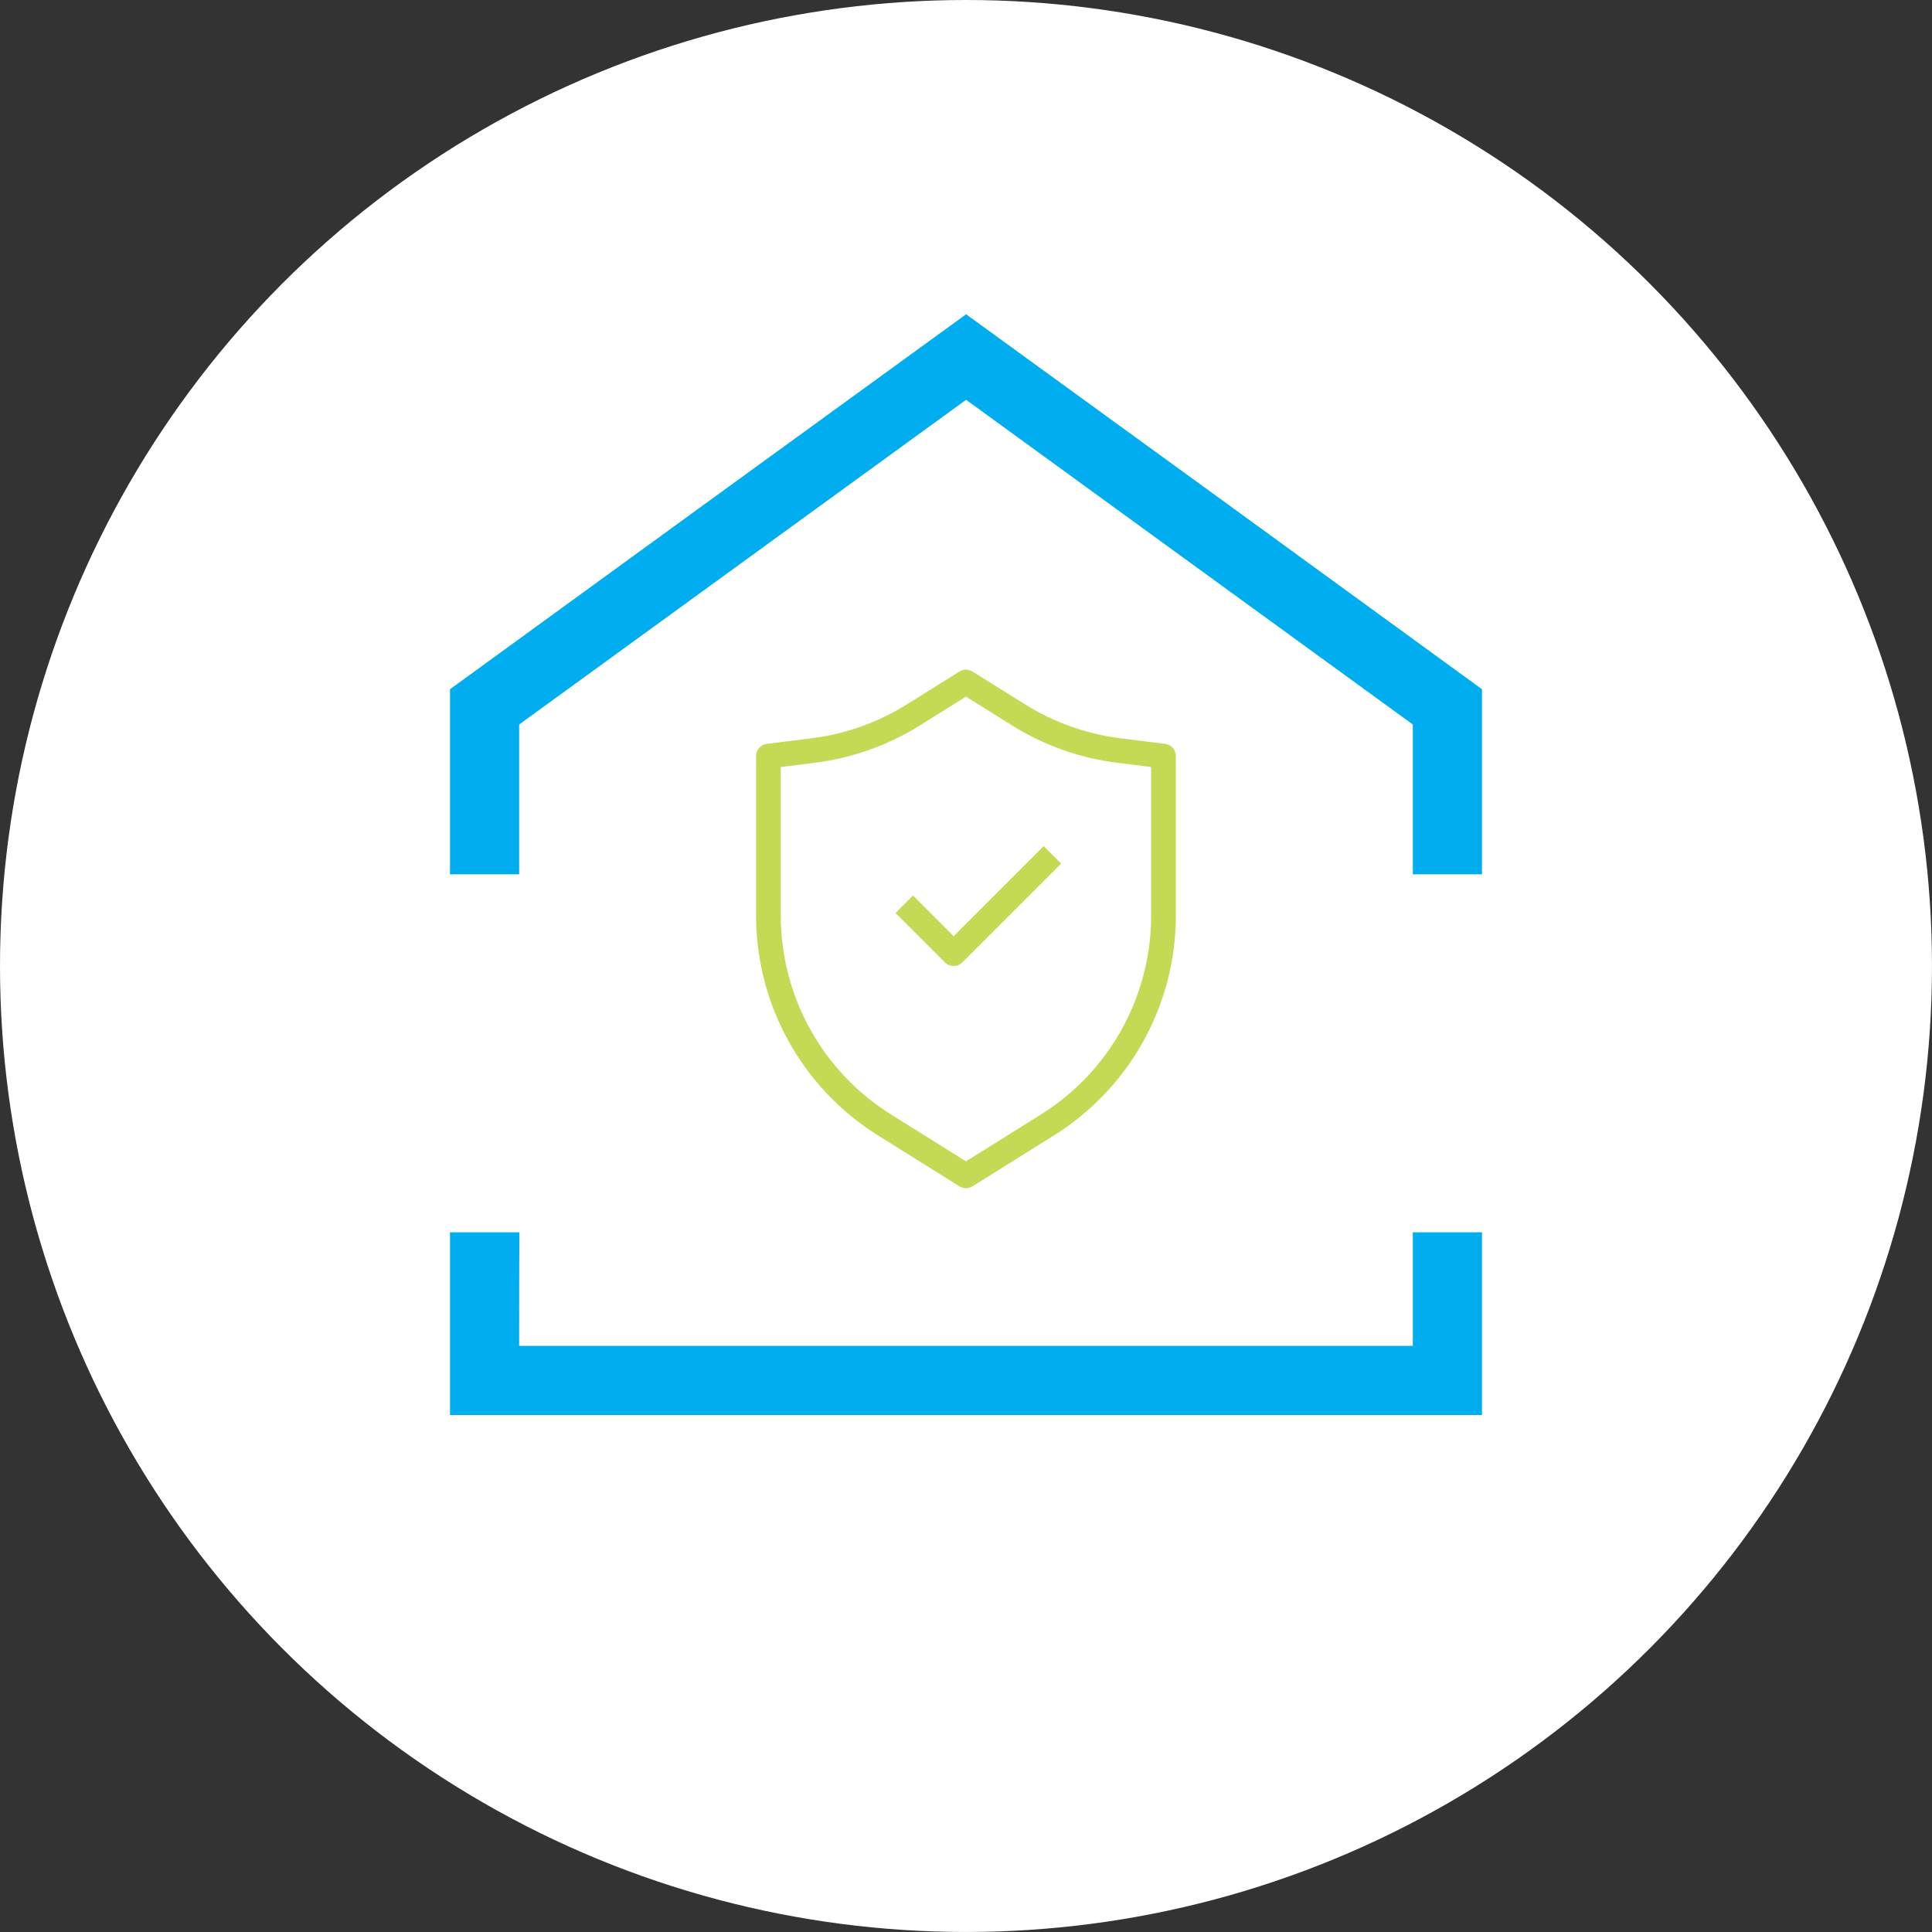
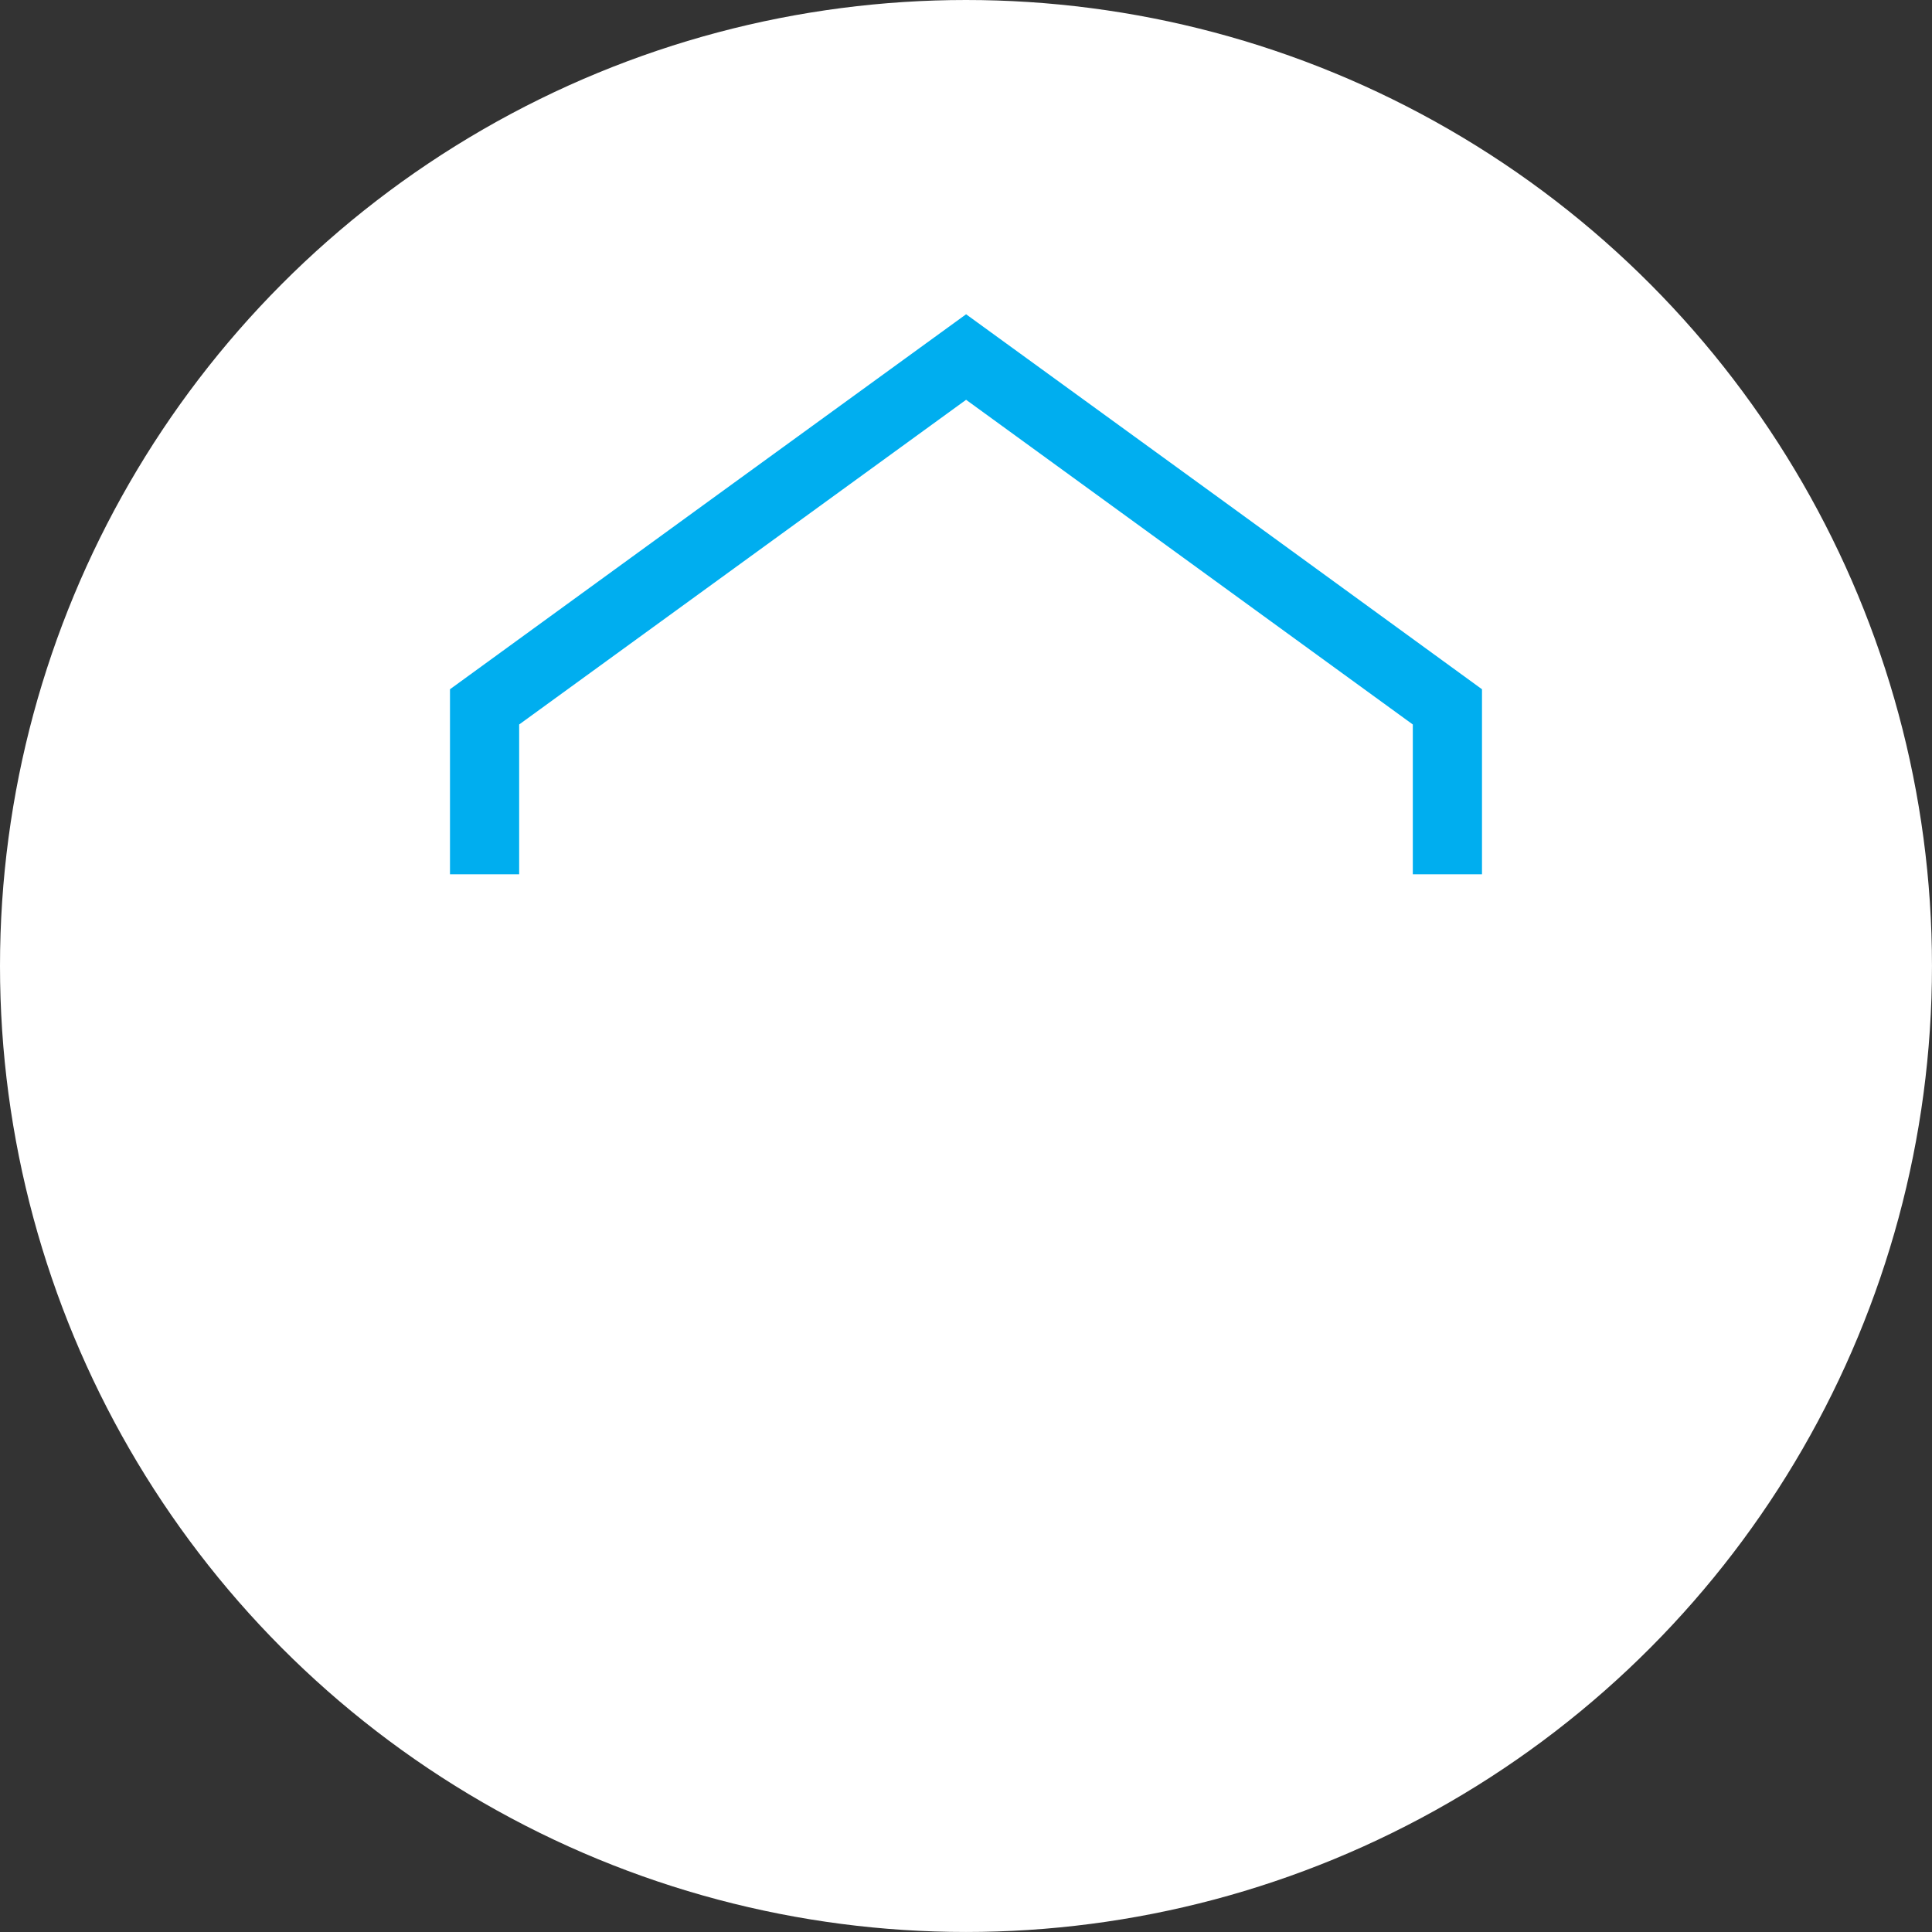
<svg xmlns="http://www.w3.org/2000/svg" id="Layer_2" data-name="Layer 2" viewBox="0 0 910.39 910.39">
  <rect x="0" y="0" width="910.39" height="910.39" fill="#333333" stroke="none" />
  <defs>
    <style>
      .cls-1 {
        fill: #00aeef;
      }

      .cls-2 {
        fill: #fff;
      }

      .cls-3 {
        fill: #c4da54;
        fill-rule: evenodd;
      }
    </style>
  </defs>
  <g id="Layer_1-2" data-name="Layer 1">
    <g>
      <circle class="cls-2" cx="455.19" cy="455.19" r="455.19" />
      <g>
-         <path class="cls-1" d="M244.74,580.69c-.1,16.6-.1,33.9-.1,53.5h421.1v-53.5h32.6v86.1H212.04v-86.1h32.7Z" />
        <polygon class="cls-1" points="665.74 411.99 665.74 341.39 455.24 188.39 244.64 341.39 244.64 411.99 212.04 411.99 212.04 324.79 333.64 236.39 455.24 148.09 576.84 236.39 698.34 324.79 698.34 411.99 665.74 411.99" />
        <g>
-           <path class="cls-3" d="M452.11,316.45c1.89-1.18,4.28-1.18,6.17,0l24.77,15.48c13.62,8.51,28.93,13.96,44.87,15.95l21.07,2.63c2.91.36,5.1,2.84,5.1,5.77v75.13c0,42.12-21.7,81.28-57.42,103.6l-38.4,24c-1.89,1.18-4.28,1.18-6.17,0l-38.4-24c-35.72-22.32-57.42-61.48-57.42-103.6v-75.13c0-2.93,2.18-5.41,5.1-5.77l21.07-2.63c15.94-1.99,31.25-7.43,44.87-15.95l24.78-15.48ZM455.19,328.25l-21.69,13.56c-15.06,9.41-31.98,15.42-49.6,17.63l-15.98,2v70c0,38.11,19.63,73.53,51.95,93.73l35.31,22.07,35.31-22.07c32.32-20.2,51.95-55.62,51.95-93.73v-70l-15.98-2c-17.62-2.2-34.54-8.22-49.6-17.63l-21.69-13.56Z" />
-           <path class="cls-3" d="M500.03,406.95l-46.54,46.54c-2.27,2.27-5.96,2.27-8.23,0l-23.27-23.27,8.23-8.23,19.16,19.16,42.43-42.43,8.23,8.23Z" />
-         </g>
+           </g>
      </g>
    </g>
  </g>
</svg>